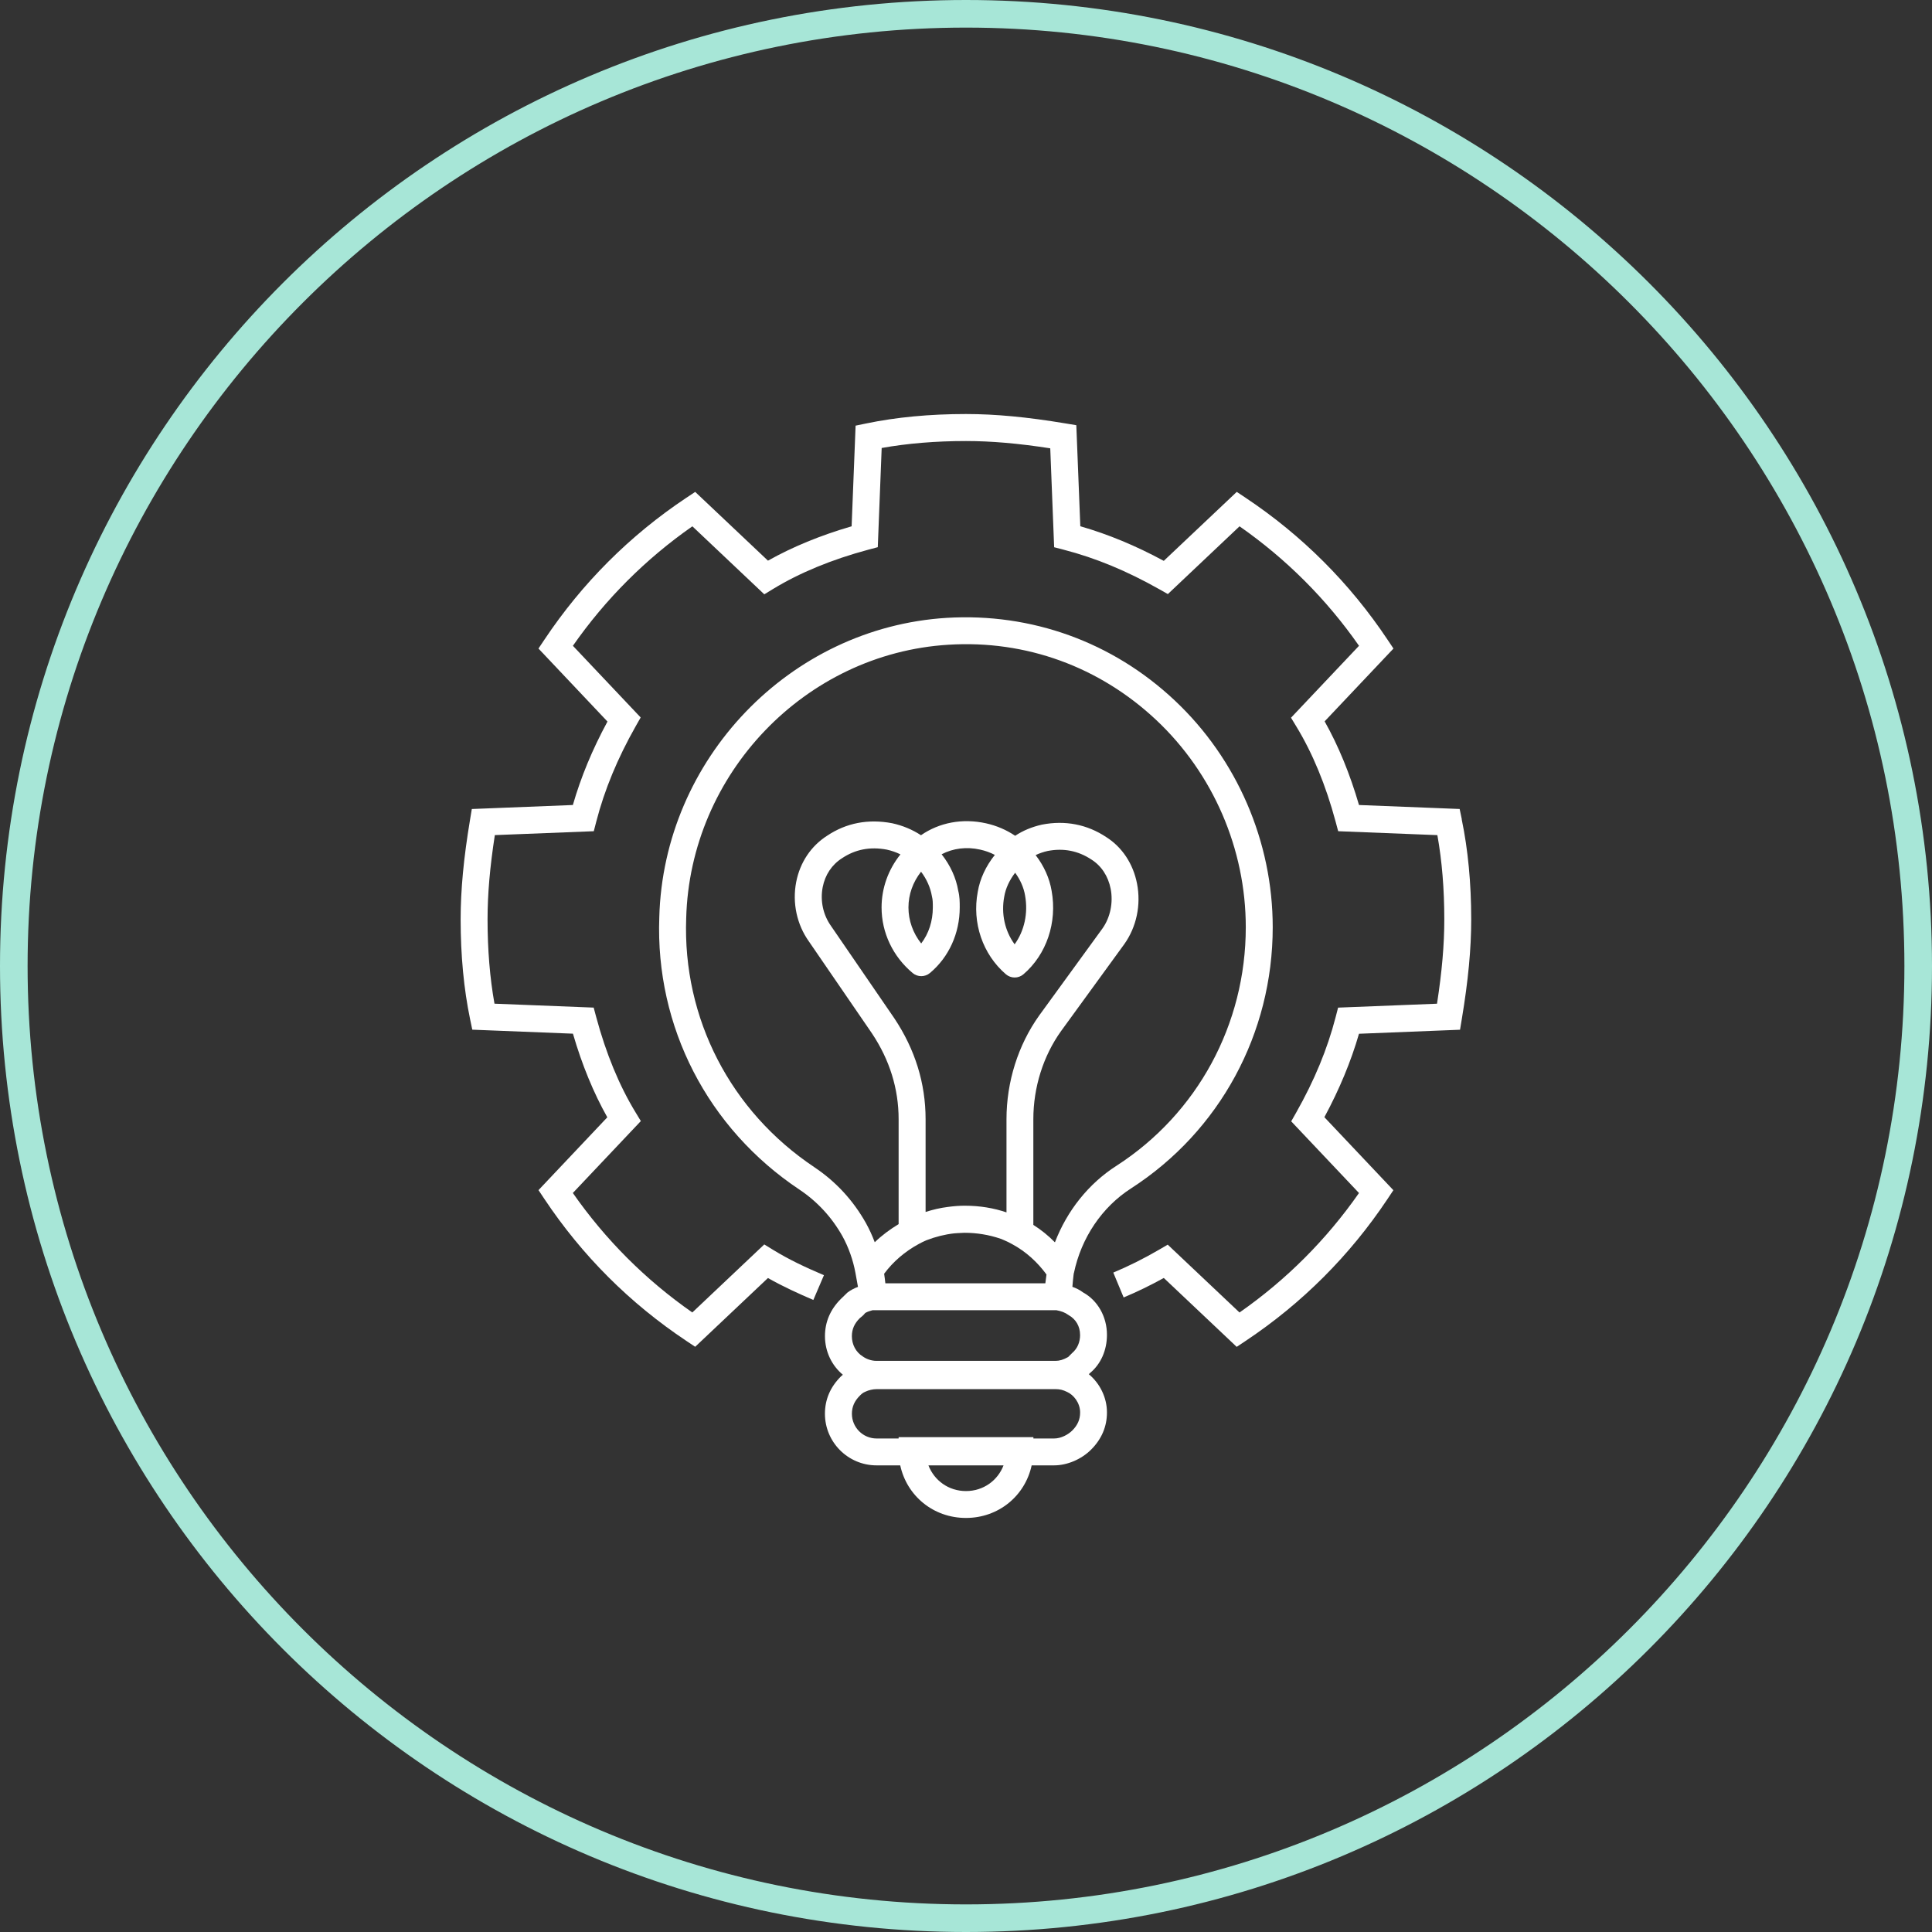
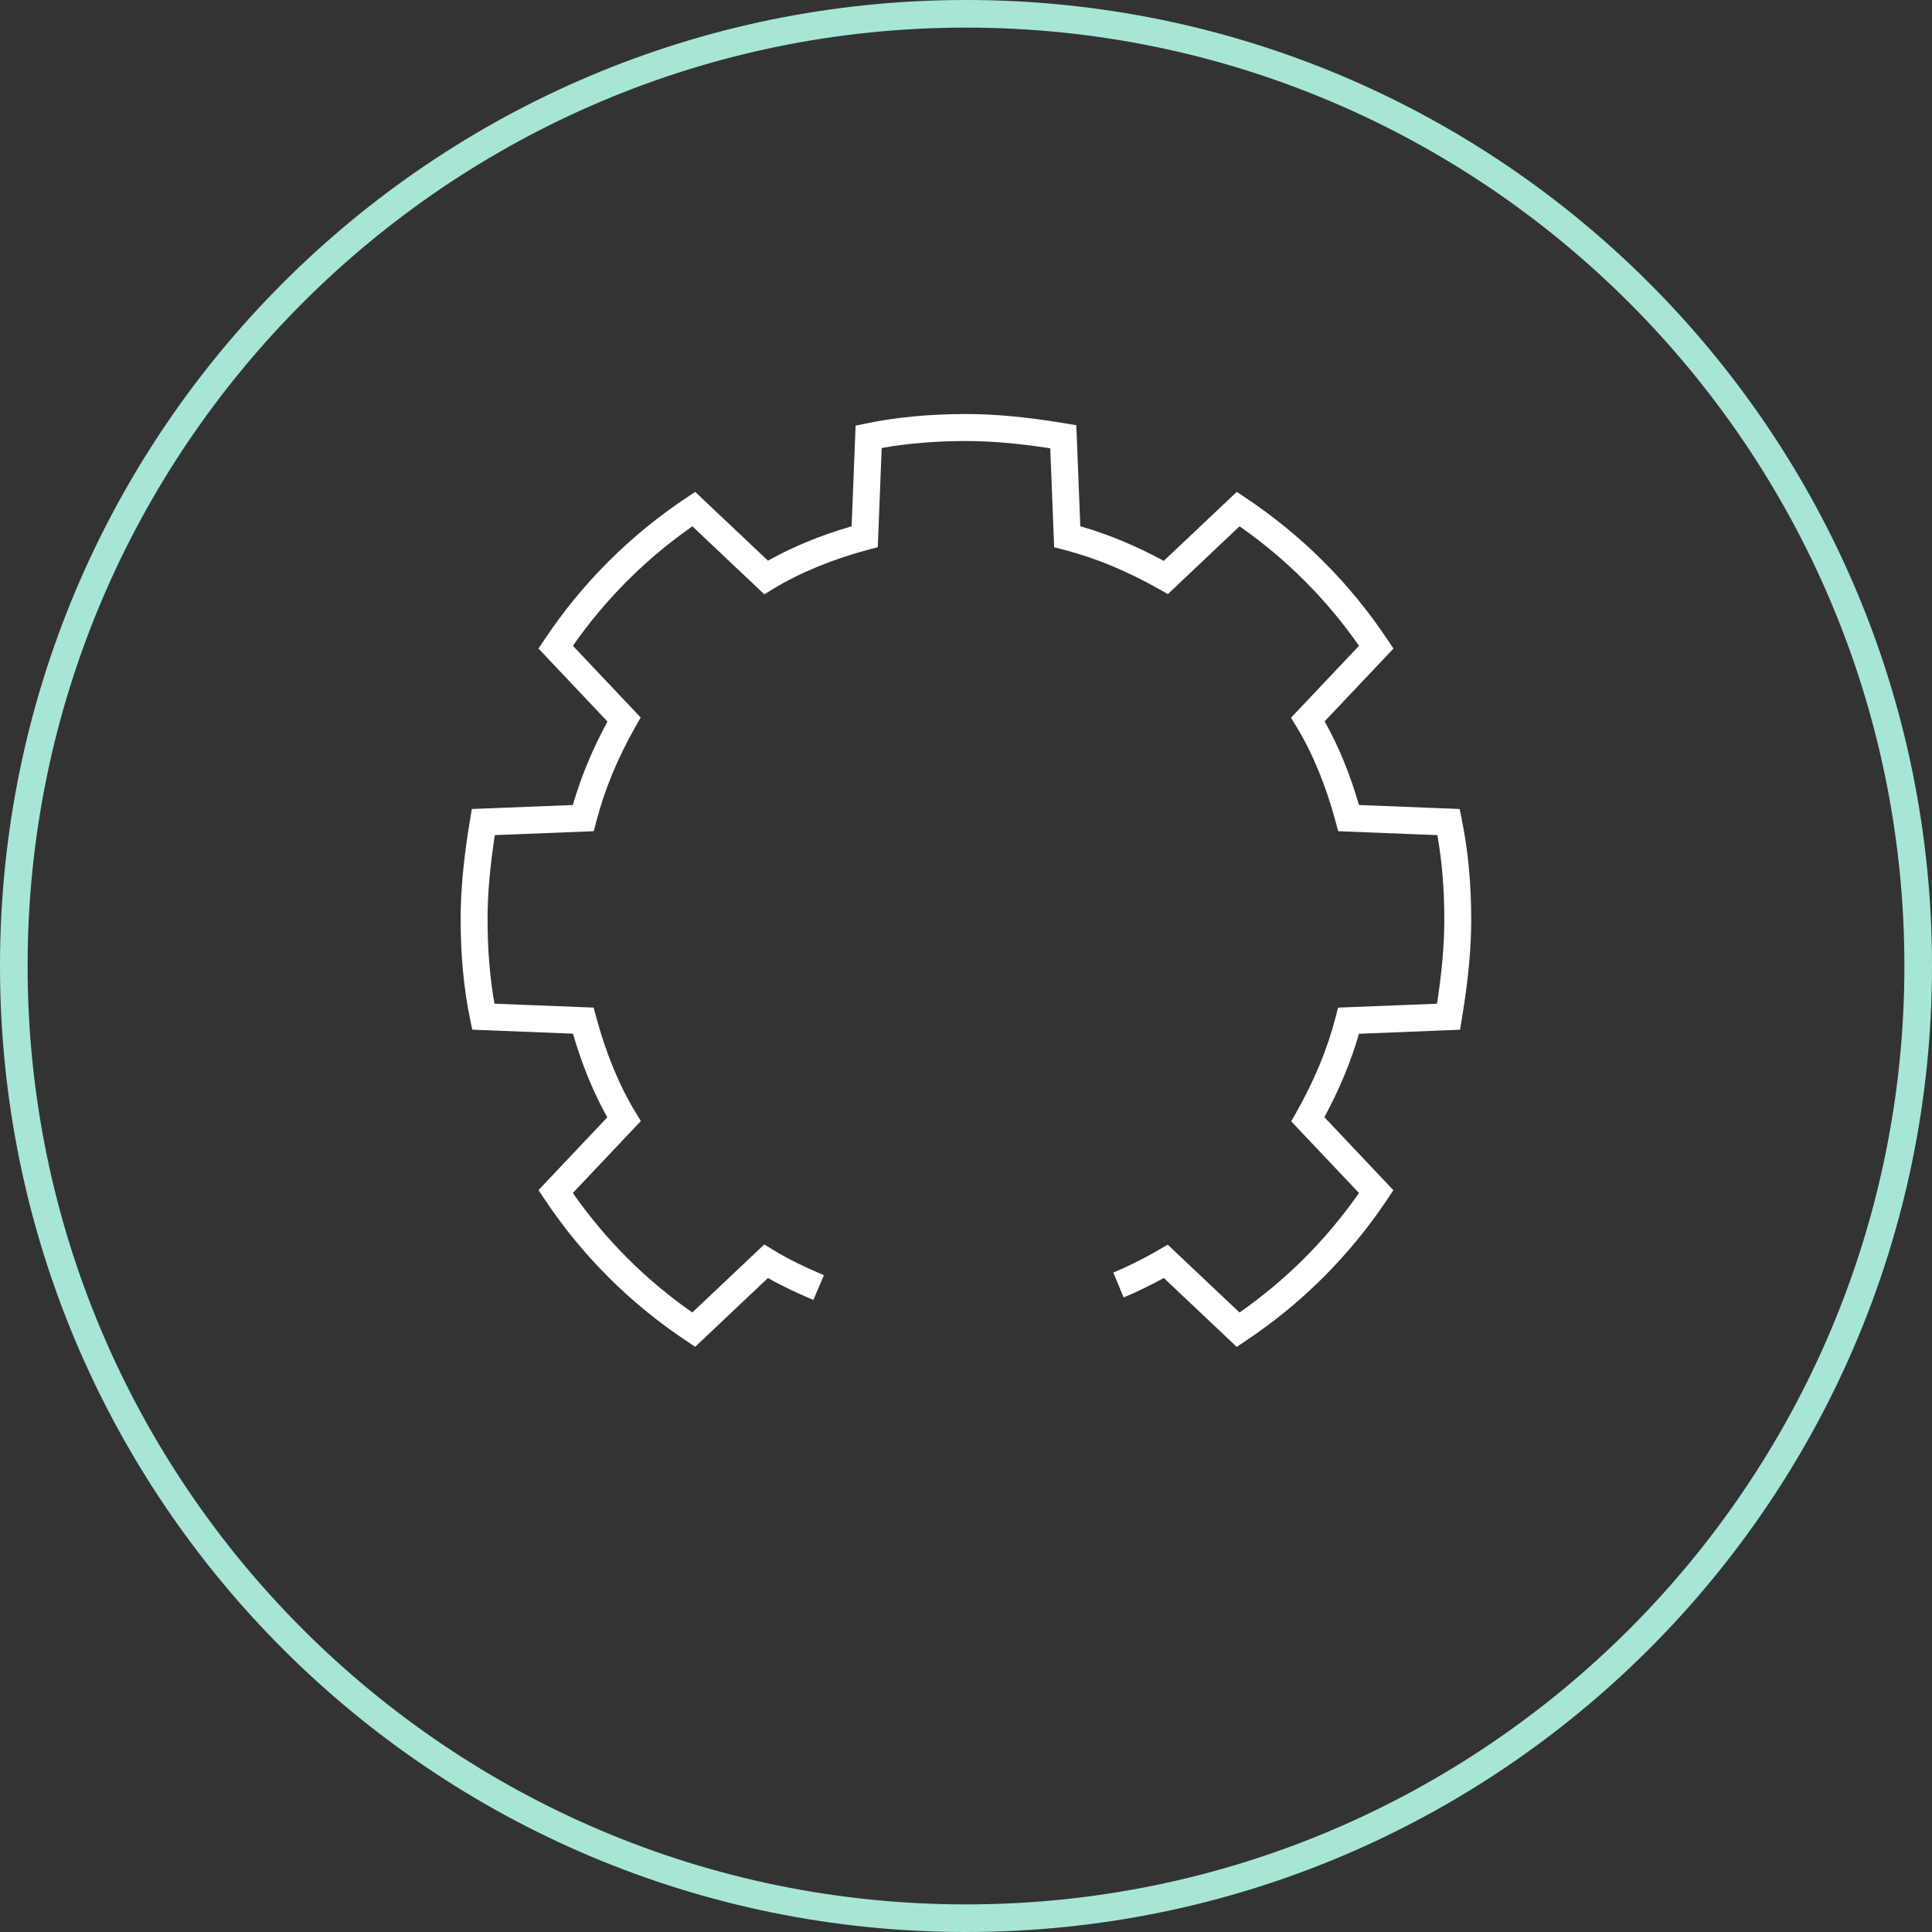
<svg xmlns="http://www.w3.org/2000/svg" id="a" width="70" height="70" viewBox="0 0 70 70">
  <rect x="0" y="0" width="70" height="70" fill="#333333" stroke="none" />
  <defs>
    <style>
      .c {
        fill: #fff;
      }

      .d {
        fill: #a7e6d7;
      }
    </style>
  </defs>
  <path class="d" d="M35,1c18.748,0,34,15.252,34,34s-15.252,34-34,34S1,53.748 1,35,16.252,1,35,1M35.0 0C15.67 0-0,15.67-0,35s15.67,35,35,35,35-15.67,35-35S54.33 0,35.0 0h0Z" />
  <g>
    <path class="c" d="M52.964,29.684l-.078-.373-3.647-.144c-.328-1.128-.746-2.145-1.245-3.031l2.494-2.638-.216-.323c-1.365-2.046-3.094-3.775-5.139-5.138l-.323-.215-2.644,2.499c-1.019-.551-2.015-.963-3.024-1.254l-.145-3.661-.392-.065c-1.392-.232-2.539-.34-3.606-.34-1.31,0-2.53.115-3.626.344l-.373.077-.144,3.647c-1.128.328-2.144.746-3.031,1.245l-2.637-2.492-.323.215c-2.045,1.363-3.774,3.092-5.139,5.138l-.216.323,2.5,2.645c-.551,1.018-.963,2.014-1.254,3.024l-3.661.145-.065.392c-.232,1.392-.34,2.538-.34,3.606,0,1.31.116,2.53.344,3.624l.078.373,3.647.145c.328,1.128.746,2.144,1.245,3.03l-2.493,2.638.215.323c1.363,2.046,3.093,3.775,5.139,5.138l.323.215,2.636-2.491c.56.317,1.119.569,1.645.795l.384-.897c-.686-.293-1.262-.563-1.843-.919l-.319-.196-2.607,2.465c-1.694-1.182-3.147-2.636-4.329-4.329l2.464-2.606-.193-.318c-.589-.967-1.068-2.127-1.423-3.446l-.093-.347-3.594-.142c-.167-.933-.251-1.958-.251-3.054,0-.913.084-1.891.264-3.054l3.585-.141.091-.352c.299-1.153.766-2.283,1.43-3.456l.178-.313-2.456-2.597c1.183-1.694,2.637-3.147,4.329-4.329l2.606,2.464.318-.194c.968-.589,2.127-1.067,3.447-1.422l.347-.092.141-3.594c.933-.167,1.958-.252,3.054-.252.912,0,1.891.084,3.054.264l.141,3.584.351.091c1.152.298,2.282.766,3.456,1.429l.313.177,2.597-2.455c1.693,1.182,3.146,2.635,4.329,4.329l-2.464,2.606.193.318c.589.967,1.068,2.127,1.423,3.447l.093.347,3.594.142c.167.932.251,1.957.251,3.054,0,.912-.084,1.89-.264,3.054l-3.584.142-.091.352c-.299,1.152-.766,2.282-1.43,3.455l-.178.313,2.456,2.597c-1.182,1.693-2.636,3.147-4.329,4.329l-2.601-2.458-.315.184c-.551.321-1.109.599-1.657.828l.375.901c.482-.201.97-.438,1.455-.706l2.641,2.496.323-.215c2.046-1.363,3.775-3.093,5.139-5.138l.215-.323-2.5-2.645c.544-1.008.965-2.023,1.254-3.023l3.661-.146.065-.392c.232-1.392.34-2.537.34-3.605,0-1.311-.116-2.53-.344-3.625Z" />
-     <path class="c" d="M38.91,46.125c.265-1.276,1.019-2.394,2.072-3.068,3.213-2.073,5.131-5.611,5.131-9.463,0-3.101-1.295-6.097-3.552-8.217-2.254-2.119-5.189-3.174-8.258-2.991-5.691.35-10.266,5.12-10.416,10.857-.143,3.958,1.754,7.642,5.077,9.858.647.432,1.172,1,1.559,1.688.22.397.387.869.471,1.329l.092.508c-.127.048-.253.109-.381.205l-.243.236c-.379.379-.572.832-.572,1.345,0,.564.253,1.07.648,1.397-.024.023-.056.048-.077.069-.379.379-.572.832-.572,1.345,0,1.031.838,1.87,1.869,1.87h.859c.238,1.102,1.197,1.905,2.381,1.905s2.143-.803,2.381-1.905h.811c.477,0,.992-.219,1.345-.573.379-.379.572-.832.572-1.345,0-.543-.259-1.055-.658-1.386l.054-.05c.384-.32.604-.821.604-1.376,0-.664-.343-1.25-.862-1.534-.127-.095-.254-.156-.39-.205.014-.136.019-.273.04-.415l.012-.087ZM33.067,35.255c.181.151.444.151.625,0,.687-.573,1.081-1.439,1.081-2.376,0-.202,0-.393-.054-.604-.078-.468-.286-.922-.602-1.323.414-.217.903-.28,1.397-.169.191.042.367.106.531.192-.325.405-.54.867-.619,1.337-.213,1.121.178,2.266,1.02,2.988.182.156.453.156.635,0,.838-.718,1.229-1.88,1.021-3.024-.076-.456-.276-.9-.579-1.294.132-.064.277-.114.432-.149.573-.112,1.108-.011,1.596.314.356.227.601.601.69,1.055.098.503-.014,1.042-.298,1.44l-2.289,3.148c-.766,1.071-1.187,2.407-1.187,3.761v3.376c-.459-.156-.962-.242-1.513-.242-.201,0-.403.017-.606.044-.285.035-.555.1-.812.183v-3.36c0-1.3-.38-2.529-1.134-3.659l-2.292-3.342c-.288-.404-.398-.917-.302-1.409.086-.443.332-.813.7-1.047.484-.323,1.021-.425,1.625-.311.175.039.339.096.492.172-.44.546-.684,1.221-.684,1.924,0,.913.411,1.779,1.128,2.376ZM32.915,32.879c0-.468.16-.918.457-1.295.202.268.339.572.393.889.033.132.033.23.033.406,0,.494-.147.945-.421,1.304-.297-.373-.462-.83-.462-1.304ZM36.386,32.484c.049-.293.186-.592.395-.863.186.255.312.539.359.822.117.643-.026,1.286-.378,1.771-.352-.479-.495-1.105-.376-1.73ZM32.034,46.15c.326-.439.755-.808,1.258-1.08.087-.05.182-.093.278-.135.331-.127.668-.211,1.001-.248.047-.005.094-.007.141-.01.077-.006.154-.009.231-.011.433-0.0.882.068,1.316.218.007.003.016.005.023.008.029.01.056.025.084.036.106.045.211.094.307.15.498.268.916.653,1.243,1.099-.015.106-.03.212-.041.319h-5.797c-.012-.12-.028-.235-.044-.346ZM29.505,42.289c-3.038-2.026-4.774-5.394-4.643-9.016.137-5.24,4.31-9.595,9.501-9.913,2.804-.176,5.474.796,7.53,2.728,2.062,1.938,3.244,4.674,3.244,7.507,0,3.519-1.751,6.75-4.683,8.642-1.011.646-1.793,1.629-2.232,2.775-.238-.242-.498-.452-.782-.632v-3.829c0-1.153.357-2.287,1.003-3.191l2.29-3.149c.445-.623.614-1.423.464-2.195-.14-.719-.539-1.321-1.115-1.686-.693-.462-1.494-.616-2.33-.452-.364.081-.695.22-.97.404-.32-.215-.675-.367-1.058-.452-.851-.189-1.691-.028-2.355.432-.313-.205-.661-.35-1.043-.434-.872-.166-1.665-.01-2.353.449-.587.373-.987.97-1.125,1.679-.147.754.023,1.542.46,2.154l2.284,3.33c.641.961.967,2.008.967,3.112v3.8c-.312.19-.606.405-.865.657-.091-.242-.198-.476-.319-.694-.464-.826-1.093-1.507-1.87-2.025ZM35,54.024c-.631,0-1.15-.383-1.361-.93h2.721c-.211.547-.73.93-1.361.93ZM38.848,51.832c-.143.143-.401.287-.655.287h-.751v-.048h-4.883v.048h-.799c-.493,0-.894-.401-.894-.895,0-.252.091-.46.286-.655.059-.058.109-.109.207-.147.11-.054.271-.091.401-.091h6.481c.155,0,.271.027.421.101.235.104.473.393.473.745,0,.252-.091.46-.286.655ZM39.134,48.365c0,.26-.095.494-.286.656l-.146.146c-.176.099-.312.14-.462.14h-6.481c-.195,0-.376-.071-.504-.164-.244-.152-.39-.426-.39-.731,0-.252.091-.46.292-.658.047-.035.122-.093.192-.182.084-.05.172-.074.267-.101h6.66c.185.039.294.072.441.177.264.147.416.408.416.716Z" />
  </g>
</svg>